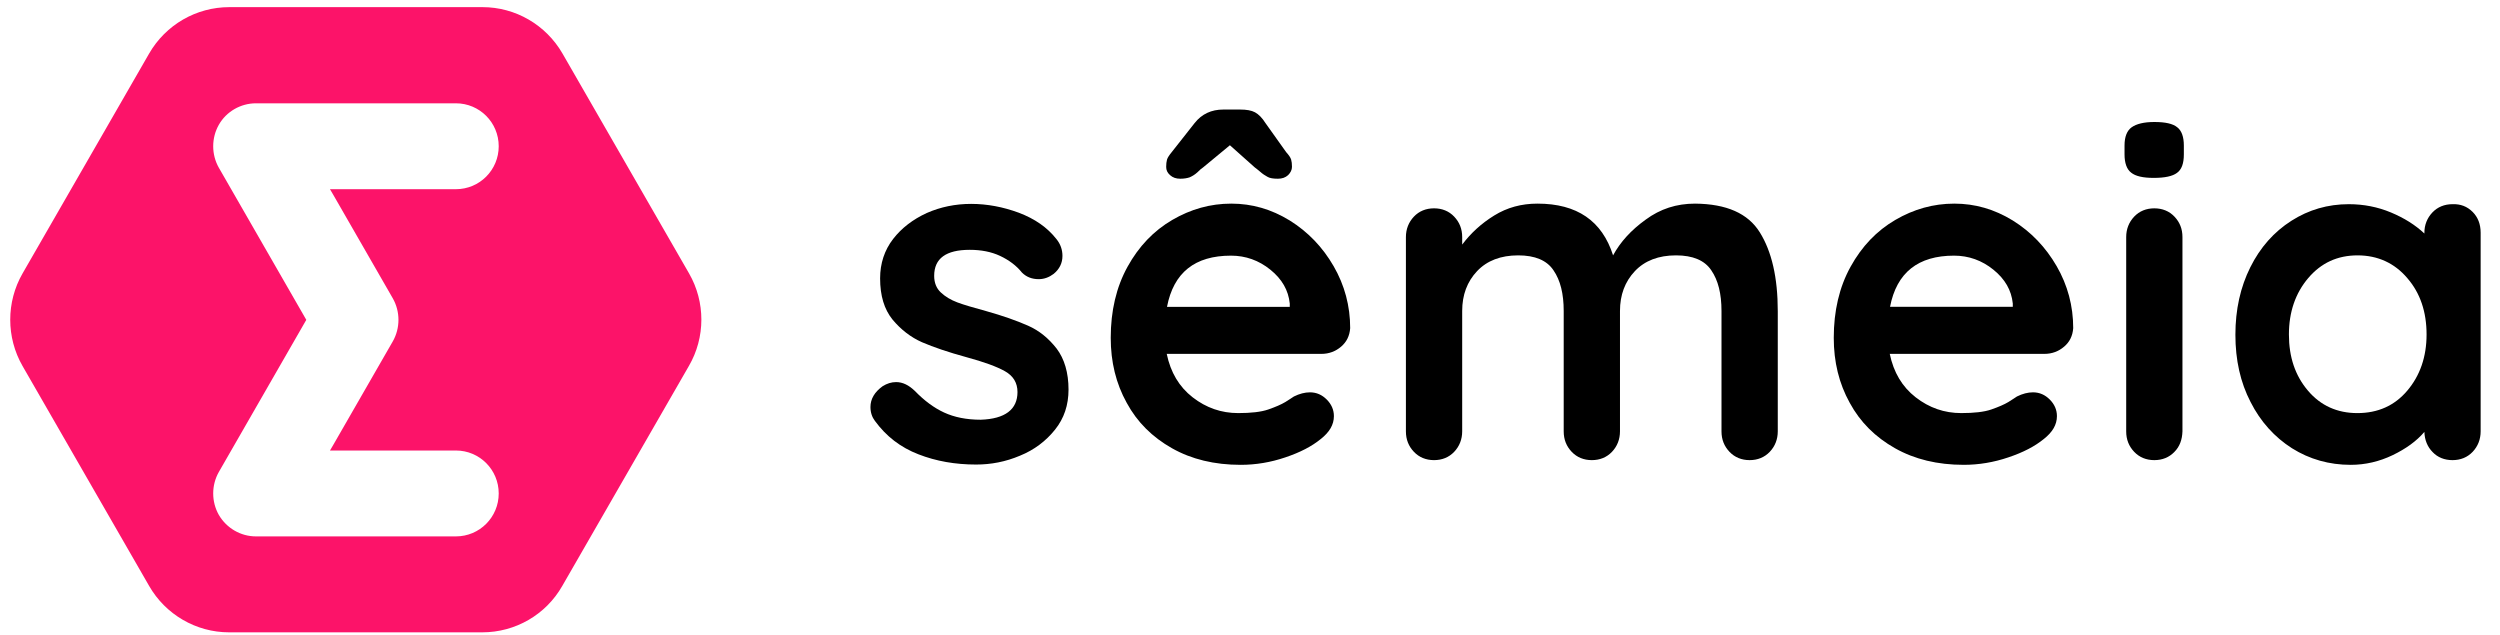
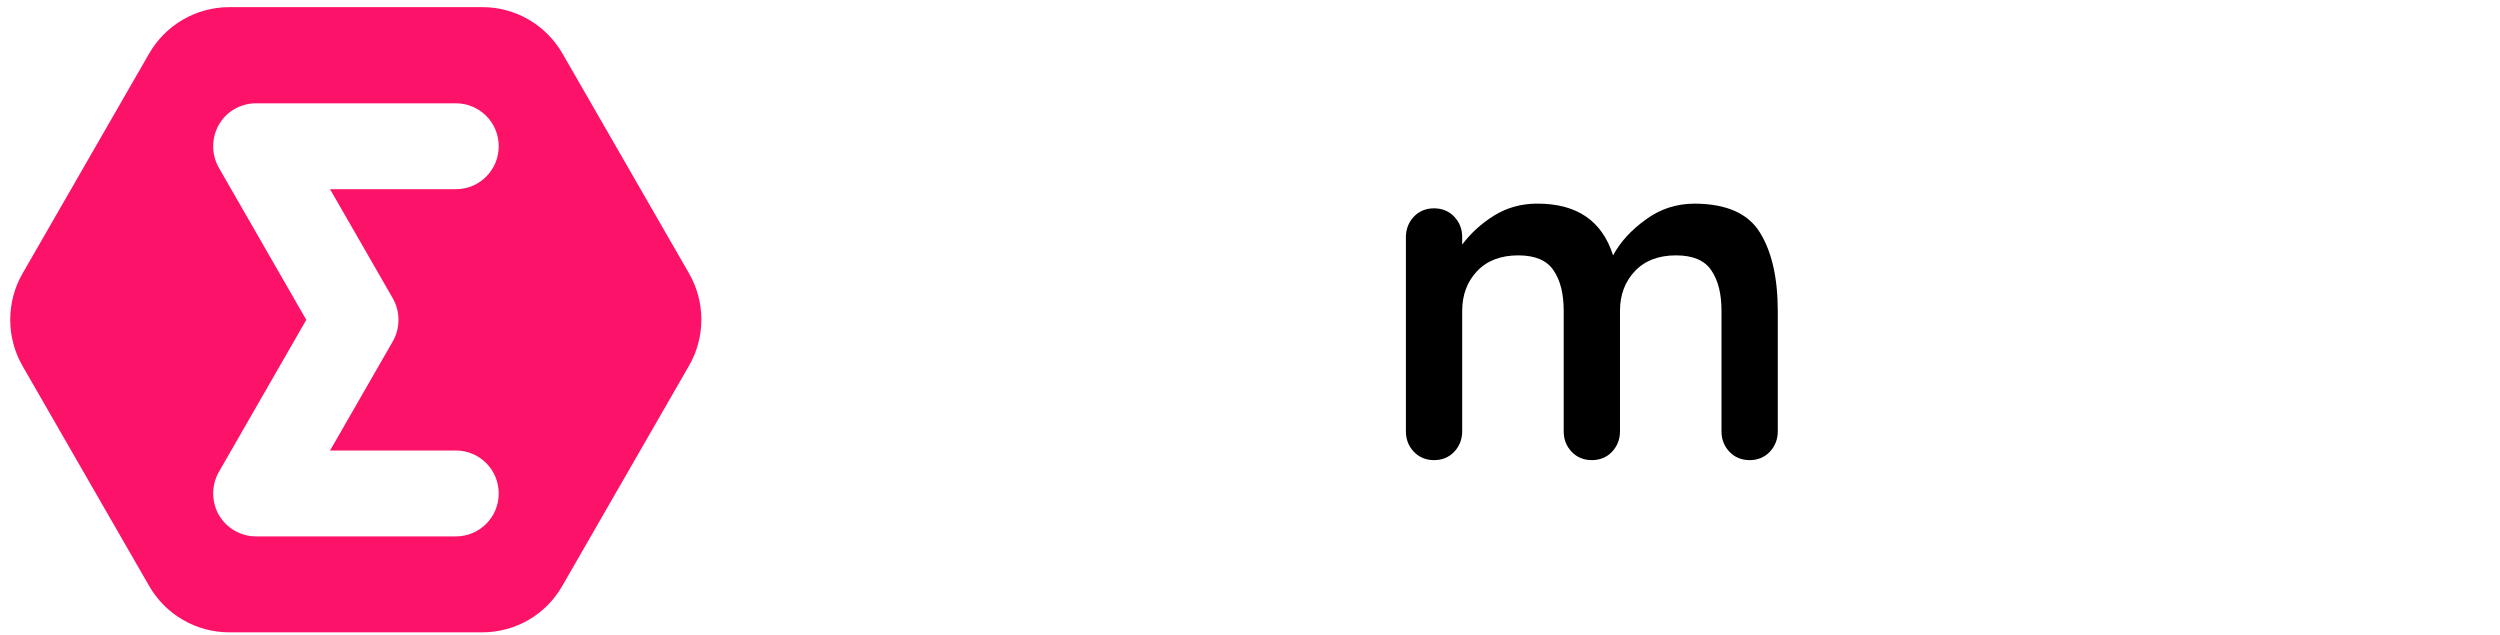
<svg xmlns="http://www.w3.org/2000/svg" width="819" height="208" viewBox="0 0 819 208" fill="none">
  <path d="M225.749 89.593L184.269 17.53C178.823 8.101 168.826 2.339 158.083 2.339H75.123C64.305 2.339 54.308 8.101 48.862 17.53L7.382 89.593C2.011 98.946 2.011 110.545 7.382 119.899L48.862 191.962C54.234 201.316 64.231 207.153 75.048 207.153H158.008C168.826 207.153 178.823 201.391 184.194 191.962L225.675 119.899C231.12 110.545 231.12 98.946 225.749 89.593ZM109.068 63.626L128.689 97.749C131.151 102.09 131.151 107.478 128.689 111.818L109.068 145.941L108.098 147.587H110.037H149.354C157.113 147.587 163.38 153.873 163.38 161.656C163.38 169.438 157.113 175.724 149.354 175.724H83.852C78.853 175.724 74.228 173.03 71.691 168.689C69.229 164.35 69.229 158.962 71.691 154.621L100.041 105.307L100.339 104.784L100.041 104.26L71.691 54.946C69.229 50.606 69.229 45.218 71.691 40.877C74.153 36.537 78.853 33.843 83.852 33.843H149.354C157.113 33.843 163.38 40.129 163.38 47.912C163.38 55.694 157.113 61.98 149.354 61.98H110.037H108.098L109.068 63.626Z" fill="#FC1369" />
-   <path d="M285.161 133.331C285.161 130.702 286.516 128.436 289.137 126.532C290.583 125.626 292.029 125.172 293.565 125.172C295.734 125.172 297.722 126.169 299.711 128.073C302.784 131.246 305.947 133.602 309.29 135.144C312.634 136.685 316.61 137.501 321.31 137.501C329.263 137.228 333.329 134.147 333.329 128.436C333.329 125.444 331.973 123.178 329.263 121.637C326.551 120.097 322.304 118.555 316.61 117.014C310.646 115.382 305.856 113.751 302.06 112.119C298.355 110.488 295.102 107.949 292.39 104.686C289.679 101.332 288.324 96.891 288.324 91.18C288.324 86.284 289.77 81.933 292.571 78.307C295.373 74.681 299.078 71.871 303.597 69.787C308.115 67.793 312.995 66.795 318.147 66.795C323.388 66.795 328.63 67.793 333.781 69.696C339.023 71.69 343.089 74.5 346.072 78.307C347.427 79.939 348.06 81.843 348.06 83.838C348.06 86.194 347.066 88.188 345.168 89.729C343.722 90.817 342.096 91.452 340.288 91.452C338.029 91.452 336.221 90.726 334.775 89.276C332.968 87.01 330.527 85.197 327.636 83.838C324.744 82.477 321.4 81.843 317.695 81.843C309.923 81.843 306.036 84.653 306.036 90.364C306.036 92.63 306.76 94.443 308.206 95.803C309.652 97.162 311.459 98.25 313.628 99.066C315.797 99.882 318.96 100.788 322.936 101.876C328.449 103.417 333.058 105.049 336.763 106.681C340.469 108.312 343.542 110.85 346.162 114.204C348.693 117.558 350.048 122.091 350.048 127.62C350.048 132.696 348.602 137.047 345.62 140.764C342.638 144.48 338.842 147.381 334.143 149.285C329.443 151.279 324.653 152.186 319.773 152.186C312.995 152.186 306.669 151.098 300.885 148.831C295.011 146.566 290.312 142.94 286.607 137.863C285.703 136.685 285.161 135.144 285.161 133.331Z" fill="black" />
-   <path d="M439.336 113.573C437.529 115.114 435.36 115.93 432.92 115.93H382.221C383.486 122.003 386.287 126.716 390.716 130.161C395.144 133.606 400.115 135.328 405.627 135.328C409.784 135.328 413.128 134.966 415.478 134.15C417.828 133.334 419.725 132.518 421.081 131.702C422.436 130.796 423.431 130.252 423.882 129.889C425.69 128.983 427.498 128.529 429.124 128.529C431.293 128.529 433.1 129.345 434.637 130.886C436.173 132.428 436.986 134.241 436.986 136.325C436.986 139.135 435.54 141.583 432.649 143.849C429.757 146.206 425.961 148.2 421.081 149.832C416.291 151.464 411.411 152.28 406.441 152.28C397.855 152.28 390.354 150.467 383.938 146.841C377.521 143.215 372.551 138.319 369.117 131.974C365.592 125.629 363.875 118.558 363.875 110.672C363.875 101.879 365.683 94.083 369.388 87.376C373.093 80.668 377.973 75.591 384.028 72.056C390.083 68.521 396.499 66.708 403.368 66.708C410.146 66.708 416.472 68.521 422.527 72.237C428.491 75.954 433.281 80.94 436.896 87.194C440.511 93.449 442.319 100.247 442.319 107.499C442.137 110.037 441.144 112.032 439.336 113.573ZM422.979 52.295C423.159 52.929 423.25 53.655 423.25 54.652C423.25 55.649 422.798 56.555 421.984 57.371C421.081 58.187 419.996 58.55 418.641 58.55C417.104 58.55 415.929 58.368 415.207 57.915C414.394 57.462 413.67 57.009 412.857 56.283C412.044 55.649 411.501 55.105 411.049 54.833L402.916 47.581L394.15 54.833C393.698 55.105 393.065 55.649 392.252 56.465C391.348 57.281 390.535 57.734 389.721 58.096C388.908 58.368 387.914 58.55 386.649 58.55C385.293 58.55 384.209 58.187 383.305 57.371C382.401 56.555 382.04 55.739 382.04 54.652C382.04 53.745 382.13 52.929 382.311 52.295C382.492 51.66 383.034 50.845 383.847 49.847L391.348 40.329C393.698 37.338 396.861 35.888 400.747 35.888H406.259C408.338 35.888 409.965 36.16 411.14 36.794C412.315 37.429 413.49 38.607 414.574 40.329L421.352 49.847C422.256 50.845 422.798 51.66 422.979 52.295ZM382.311 100.52H422.527V99.431C422.075 95.081 419.996 91.455 416.2 88.373C412.405 85.291 408.067 83.75 403.278 83.75C391.438 83.75 384.48 89.279 382.311 100.52Z" fill="black" />
  <path d="M576.524 76.134C580.41 82.389 582.398 90.91 582.398 101.969V141.31C582.398 143.939 581.494 146.205 579.777 148.018C578.06 149.831 575.801 150.738 573.18 150.738C570.559 150.738 568.3 149.831 566.583 148.018C564.866 146.205 563.962 144.029 563.962 141.31V101.878C563.962 96.258 562.877 91.817 560.618 88.553C558.449 85.289 554.563 83.658 549.05 83.658C543.357 83.658 538.838 85.381 535.585 88.825C532.332 92.269 530.705 96.621 530.705 101.878V141.31C530.705 143.939 529.801 146.205 528.084 148.018C526.367 149.831 524.108 150.738 521.487 150.738C518.866 150.738 516.607 149.831 514.89 148.018C513.172 146.205 512.269 144.029 512.269 141.31V101.878C512.269 96.258 511.184 91.817 508.925 88.553C506.756 85.289 502.87 83.658 497.357 83.658C491.664 83.658 487.145 85.381 483.892 88.825C480.638 92.269 479.012 96.621 479.012 101.878V141.31C479.012 143.939 478.108 146.205 476.391 148.018C474.673 149.831 472.414 150.738 469.793 150.738C467.173 150.738 464.914 149.831 463.196 148.018C461.479 146.205 460.576 144.029 460.576 141.31V77.675C460.576 75.046 461.479 72.781 463.196 70.968C464.914 69.154 467.173 68.248 469.793 68.248C472.414 68.248 474.673 69.154 476.391 70.968C478.108 72.781 479.012 74.956 479.012 77.675V80.123C481.813 76.406 485.247 73.233 489.495 70.605C493.742 67.976 498.442 66.707 503.683 66.707C516.607 66.707 524.83 72.327 528.445 83.658C530.795 79.307 534.32 75.409 539.11 71.965C543.899 68.429 549.231 66.707 555.286 66.707C565.589 66.797 572.637 69.879 576.524 76.134Z" fill="black" />
-   <path d="M676.198 113.572C674.394 115.112 672.226 115.928 669.783 115.928H619.084C620.35 122.002 623.151 126.716 627.579 130.16C632.008 133.605 636.978 135.327 642.491 135.327C646.648 135.327 649.992 134.964 652.342 134.149C654.691 133.333 656.589 132.517 657.945 131.701C659.3 130.795 660.295 130.251 660.746 129.889C662.554 128.982 664.361 128.528 665.988 128.528C668.157 128.528 669.965 129.344 671.502 130.886C673.038 132.426 673.85 134.239 673.85 136.324C673.85 139.134 672.408 141.581 669.512 143.848C666.62 146.205 662.825 148.199 657.945 149.831C653.155 151.462 648.275 152.278 643.304 152.278C634.719 152.278 627.218 150.465 620.801 146.839C614.385 143.213 609.414 138.319 605.98 131.973C602.456 125.628 600.739 118.557 600.739 110.671C600.739 101.878 602.546 94.082 606.251 87.375C609.957 80.666 614.837 75.591 620.892 72.055C626.947 68.52 633.363 66.707 640.232 66.707C647.009 66.707 653.336 68.52 659.391 72.236C665.356 75.953 670.145 80.939 673.763 87.194C677.373 93.448 679.184 100.247 679.184 107.498C679.003 110.037 678.01 112.031 676.198 113.572ZM619.175 100.518H659.391V99.431C658.939 95.079 656.861 91.454 653.065 88.372C649.269 85.289 644.931 83.749 640.141 83.749C628.393 83.749 621.344 89.278 619.175 100.518Z" fill="black" />
-   <path d="M698.164 56.555C696.722 55.467 695.997 53.382 695.997 50.572V47.672C695.997 44.771 696.809 42.777 698.345 41.689C699.882 40.601 702.324 39.967 705.753 39.967C709.369 39.967 711.812 40.51 713.254 41.689C714.704 42.777 715.428 44.861 715.428 47.672V50.572C715.428 53.564 714.704 55.558 713.167 56.646C711.718 57.733 709.188 58.277 705.578 58.277C702.049 58.277 699.614 57.733 698.164 56.555ZM712.355 148.019C710.638 149.832 708.376 150.738 705.753 150.738C703.136 150.738 700.875 149.832 699.157 148.019C697.44 146.206 696.541 144.03 696.541 141.311V77.676C696.541 75.047 697.44 72.781 699.157 70.968C700.875 69.155 703.136 68.249 705.753 68.249C708.376 68.249 710.638 69.155 712.355 70.968C714.073 72.781 714.972 74.957 714.972 77.676V141.311C714.885 144.03 714.073 146.297 712.355 148.019Z" fill="black" />
-   <path d="M810.042 69.429C811.753 71.15 812.659 73.417 812.659 76.227V141.312C812.659 143.941 811.753 146.207 810.042 148.02C808.324 149.833 806.063 150.739 803.44 150.739C800.823 150.739 798.562 149.833 796.938 148.111C795.22 146.388 794.314 144.122 794.227 141.493C791.691 144.485 788.168 147.023 783.834 149.108C779.493 151.193 774.883 152.281 770.092 152.281C763.047 152.281 756.626 150.468 750.842 146.842C745.153 143.216 740.543 138.139 737.289 131.703C733.947 125.267 732.317 117.925 732.317 109.676C732.317 101.427 733.947 94.085 737.202 87.558C740.449 81.031 744.971 75.955 750.661 72.329C756.358 68.704 762.591 66.89 769.462 66.89C774.34 66.89 778.949 67.797 783.29 69.61C787.625 71.423 791.241 73.689 794.227 76.499V76.318C794.227 73.689 795.126 71.423 796.844 69.61C798.562 67.797 800.823 66.89 803.44 66.89C806.063 66.8 808.23 67.616 810.042 69.429ZM788.618 127.987C792.778 123.092 794.945 116.928 794.945 109.586C794.945 102.153 792.865 95.988 788.618 91.093C784.465 86.198 778.949 83.66 772.354 83.66C765.758 83.66 760.424 86.108 756.177 91.093C752.017 95.988 749.849 102.153 749.849 109.586C749.849 117.019 751.929 123.092 756.089 127.987C760.243 132.882 765.664 135.329 772.266 135.329C779.043 135.329 784.465 132.882 788.618 127.987Z" fill="black" />
</svg>